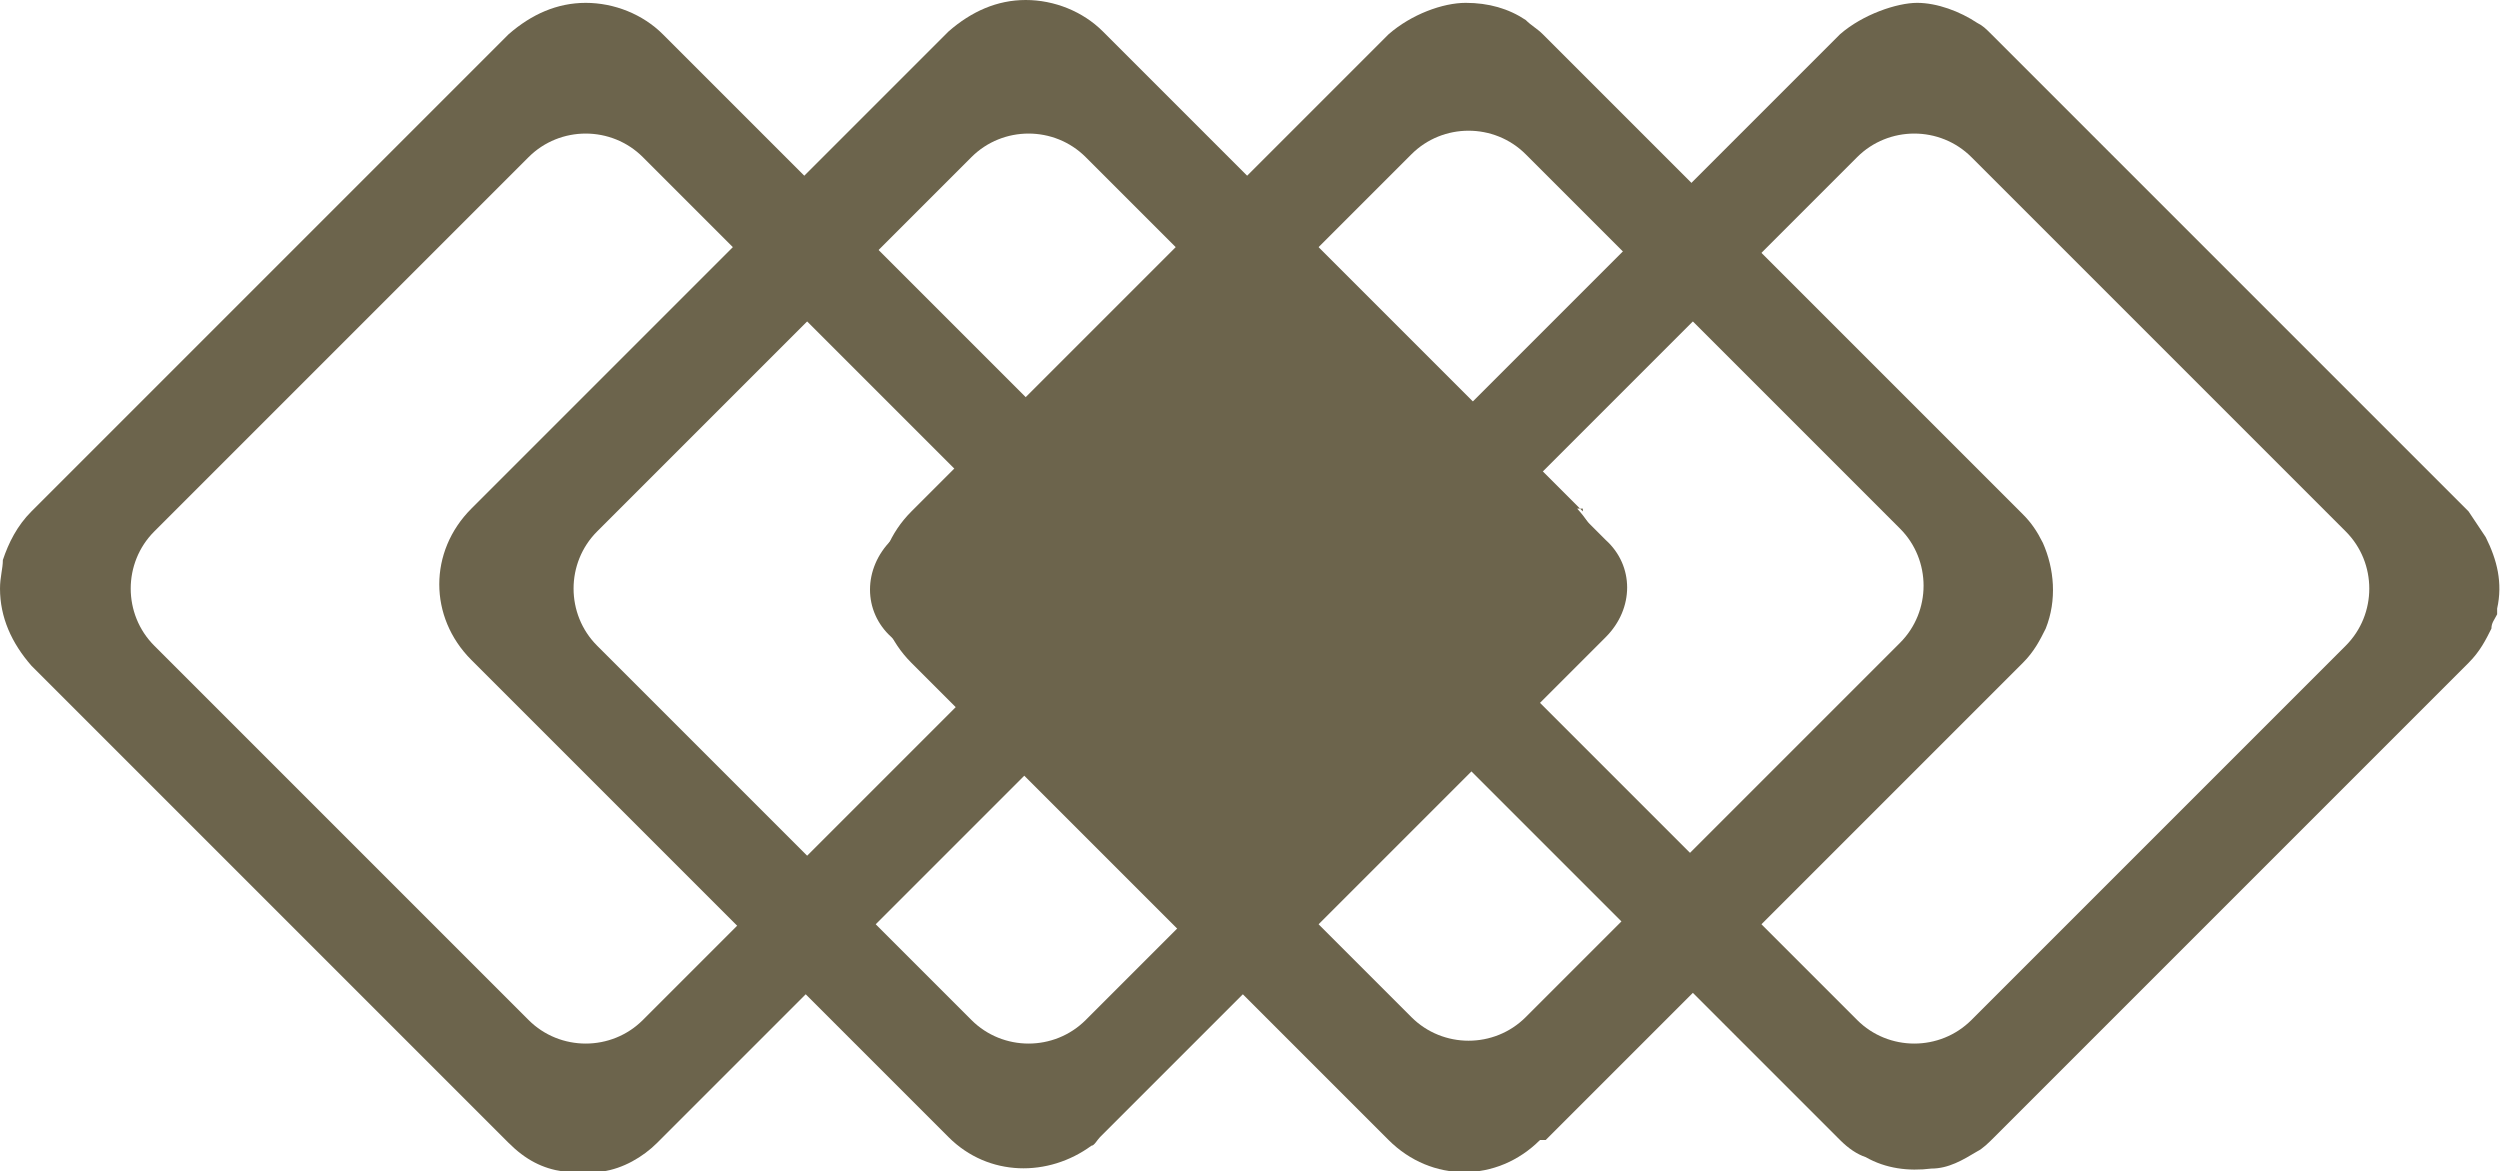
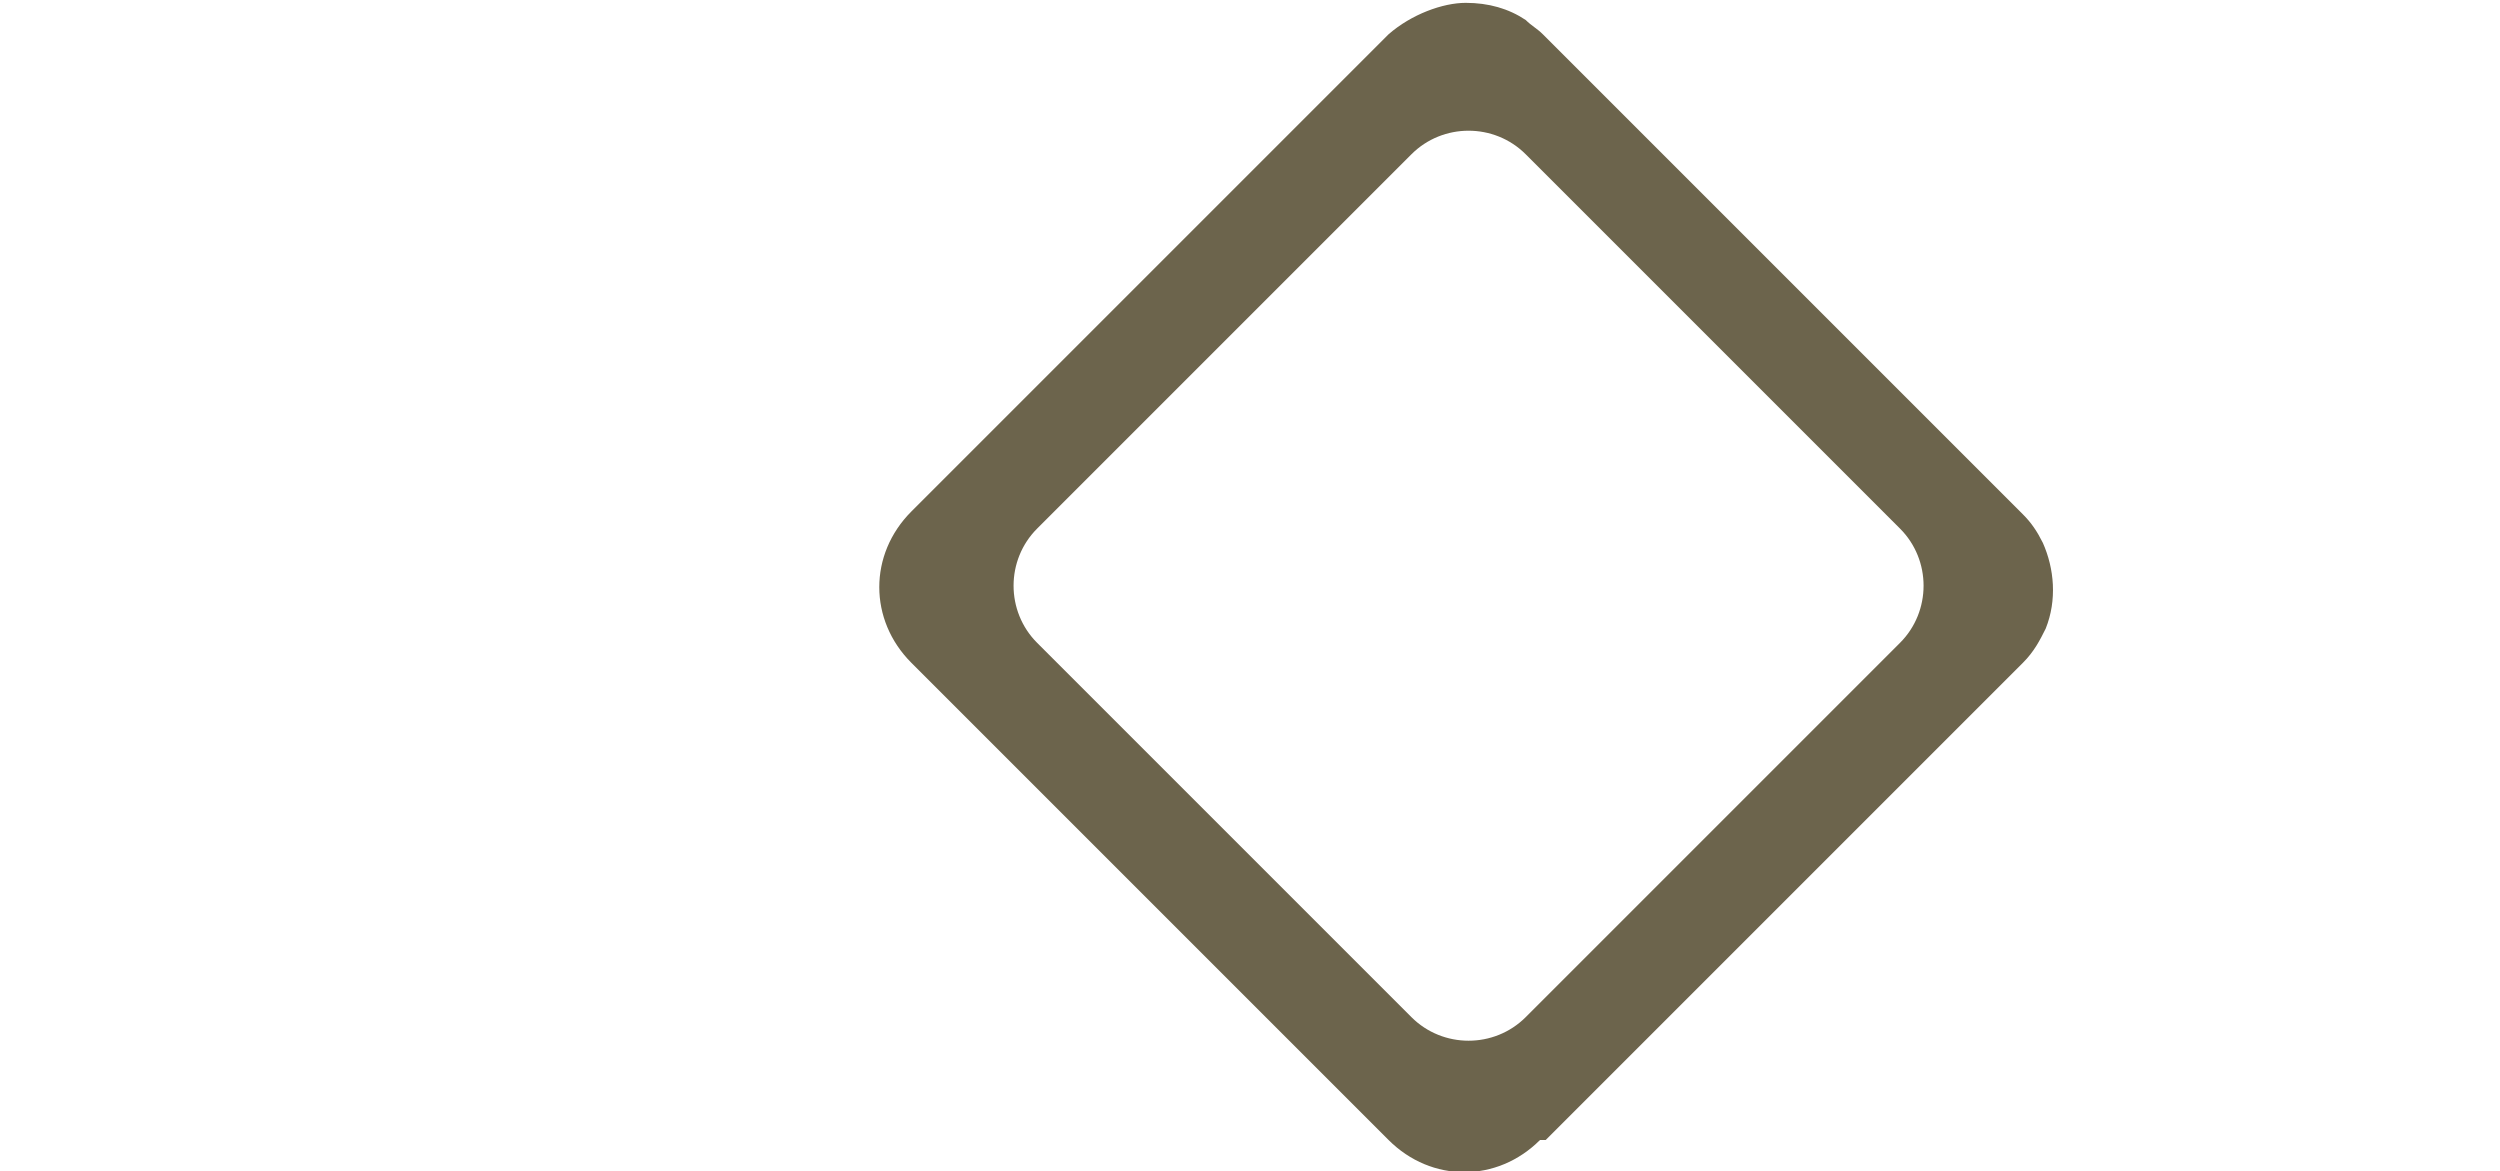
<svg xmlns="http://www.w3.org/2000/svg" id="mark" version="1.1" viewBox="0 0 87.5 41">
  <defs>
    <style>
.cls-1 {
fill: #6c644c;
stroke-width: 0px;
}
@media (prefers-color-scheme: dark) {
.cls-1 { fill: #fff }
}
</style>
  </defs>
-   <path class="cls-1" d="M39.9,17.9l-11.5-11.5-5.2-5.2c-.7-.7-1.7-1.1-2.7-1.1s-1.9.4-2.7,1.1l-5.2,5.2L1.1,17.9c-.5.5-.8,1.1-1,1.7,0,.3-.1.6-.1,1,0,1,.4,1.9,1.1,2.7l5.2,5.2,11.5,11.5c.6.6,1.2.9,1.9,1h1.4c.7-.1,1.4-.5,1.9-1l11.5-11.5,5.2-5.2c1.5-1.5,1.5-3.8,0-5.3h.2ZM35.6,22.6l-13.1,13.1c-1.1,1.1-2.9,1.1-4,0l-13.1-13.1c-1.1-1.1-1.1-2.9,0-4l13.1-13.1c1.1-1.1,2.9-1.1,4,0l13.1,13.1c1.1,1.1,1.1,2.9,0,4Z" />
-   <path class="cls-1" d="M86.4,23.2c.4-.4.6-.8.8-1.2,0-.2.1-.3.2-.5v-.2c.2-.9,0-1.7-.4-2.5-.2-.3-.4-.6-.6-.9L69.7,1.2c-.2-.2-.3-.3-.5-.4-.6-.4-1.4-.7-2.1-.7s-1.9.4-2.7,1.1l-3.1,3.1-13.6,13.6c-1.5,1.5-1.5,3.8,0,5.3l7.3,7.3,9.4,9.4c.3.3.6.5.9.6.7.4,1.5.5,2.3.4.6,0,1.1-.3,1.6-.6.2-.1.4-.3.6-.5l16.7-16.7h0ZM65,35.7l-13.1-13.1c-1.1-1.1-1.1-2.9,0-4l13.1-13.1c1.1-1.1,2.9-1.1,4,0l13.1,13.1c1.1,1.1,1.1,2.9,0,4l-13.1,13.1c-1.1,1.1-2.9,1.1-4,0Z" />
  <path class="cls-1" d="M54.1,39.9l16.7-16.7c.4-.4.6-.8.8-1.2.4-1,.3-2.1-.1-3-.2-.4-.4-.7-.7-1l-14.8-14.8-2-2c-.2-.2-.4-.3-.6-.5-.6-.4-1.3-.6-2.1-.6s-1.9.4-2.7,1.1l-14.6,14.6-2.1,2.1c-1.5,1.5-1.5,3.8,0,5.3l7.6,7.6,9.1,9.1c1.5,1.5,3.8,1.5,5.3,0h.2ZM36.3,18.5l13.1-13.1c1.1-1.1,2.9-1.1,4,0l13.1,13.1c1.1,1.1,1.1,2.9,0,4l-13.1,13.1c-1.1,1.1-2.9,1.1-4,0l-13.1-13.1c-1.1-1.1-1.1-2.9,0-4Z" />
-   <path class="cls-1" d="M55.4,17.9l-6.3-6.3L38.6,1.1c-.7-.7-1.7-1.1-2.7-1.1s-1.9.4-2.7,1.1l-16.7,16.7h0c-1.5,1.5-1.5,3.8,0,5.3l6.6,6.6,10.1,10.1c1.4,1.4,3.5,1.4,5,.3.1,0,.2-.2.3-.3l16.7-16.7h0c1.4-1.6,1.3-3.9,0-5.3h.2ZM51.1,22.6h0l-13.1,13.1h0c-1.1,1.1-2.9,1.1-4,0l-13.1-13.1c-1.1-1.1-1.1-2.9,0-4h0l13.1-13.1c1.1-1.1,2.9-1.1,4,0l13.1,13.1c1.1,1.1,1.1,2.9,0,4Z" />
-   <path class="cls-1" d="M45.4,33.1l10.8-10.8c1-1,1-2.5,0-3.4l-10.8-10.8c-1-1-2.5-1-3.4,0l-10.8,10.8c-1,1-1,2.5,0,3.4l10.8,10.8c1,1,2.5,1,3.4,0" />
</svg>